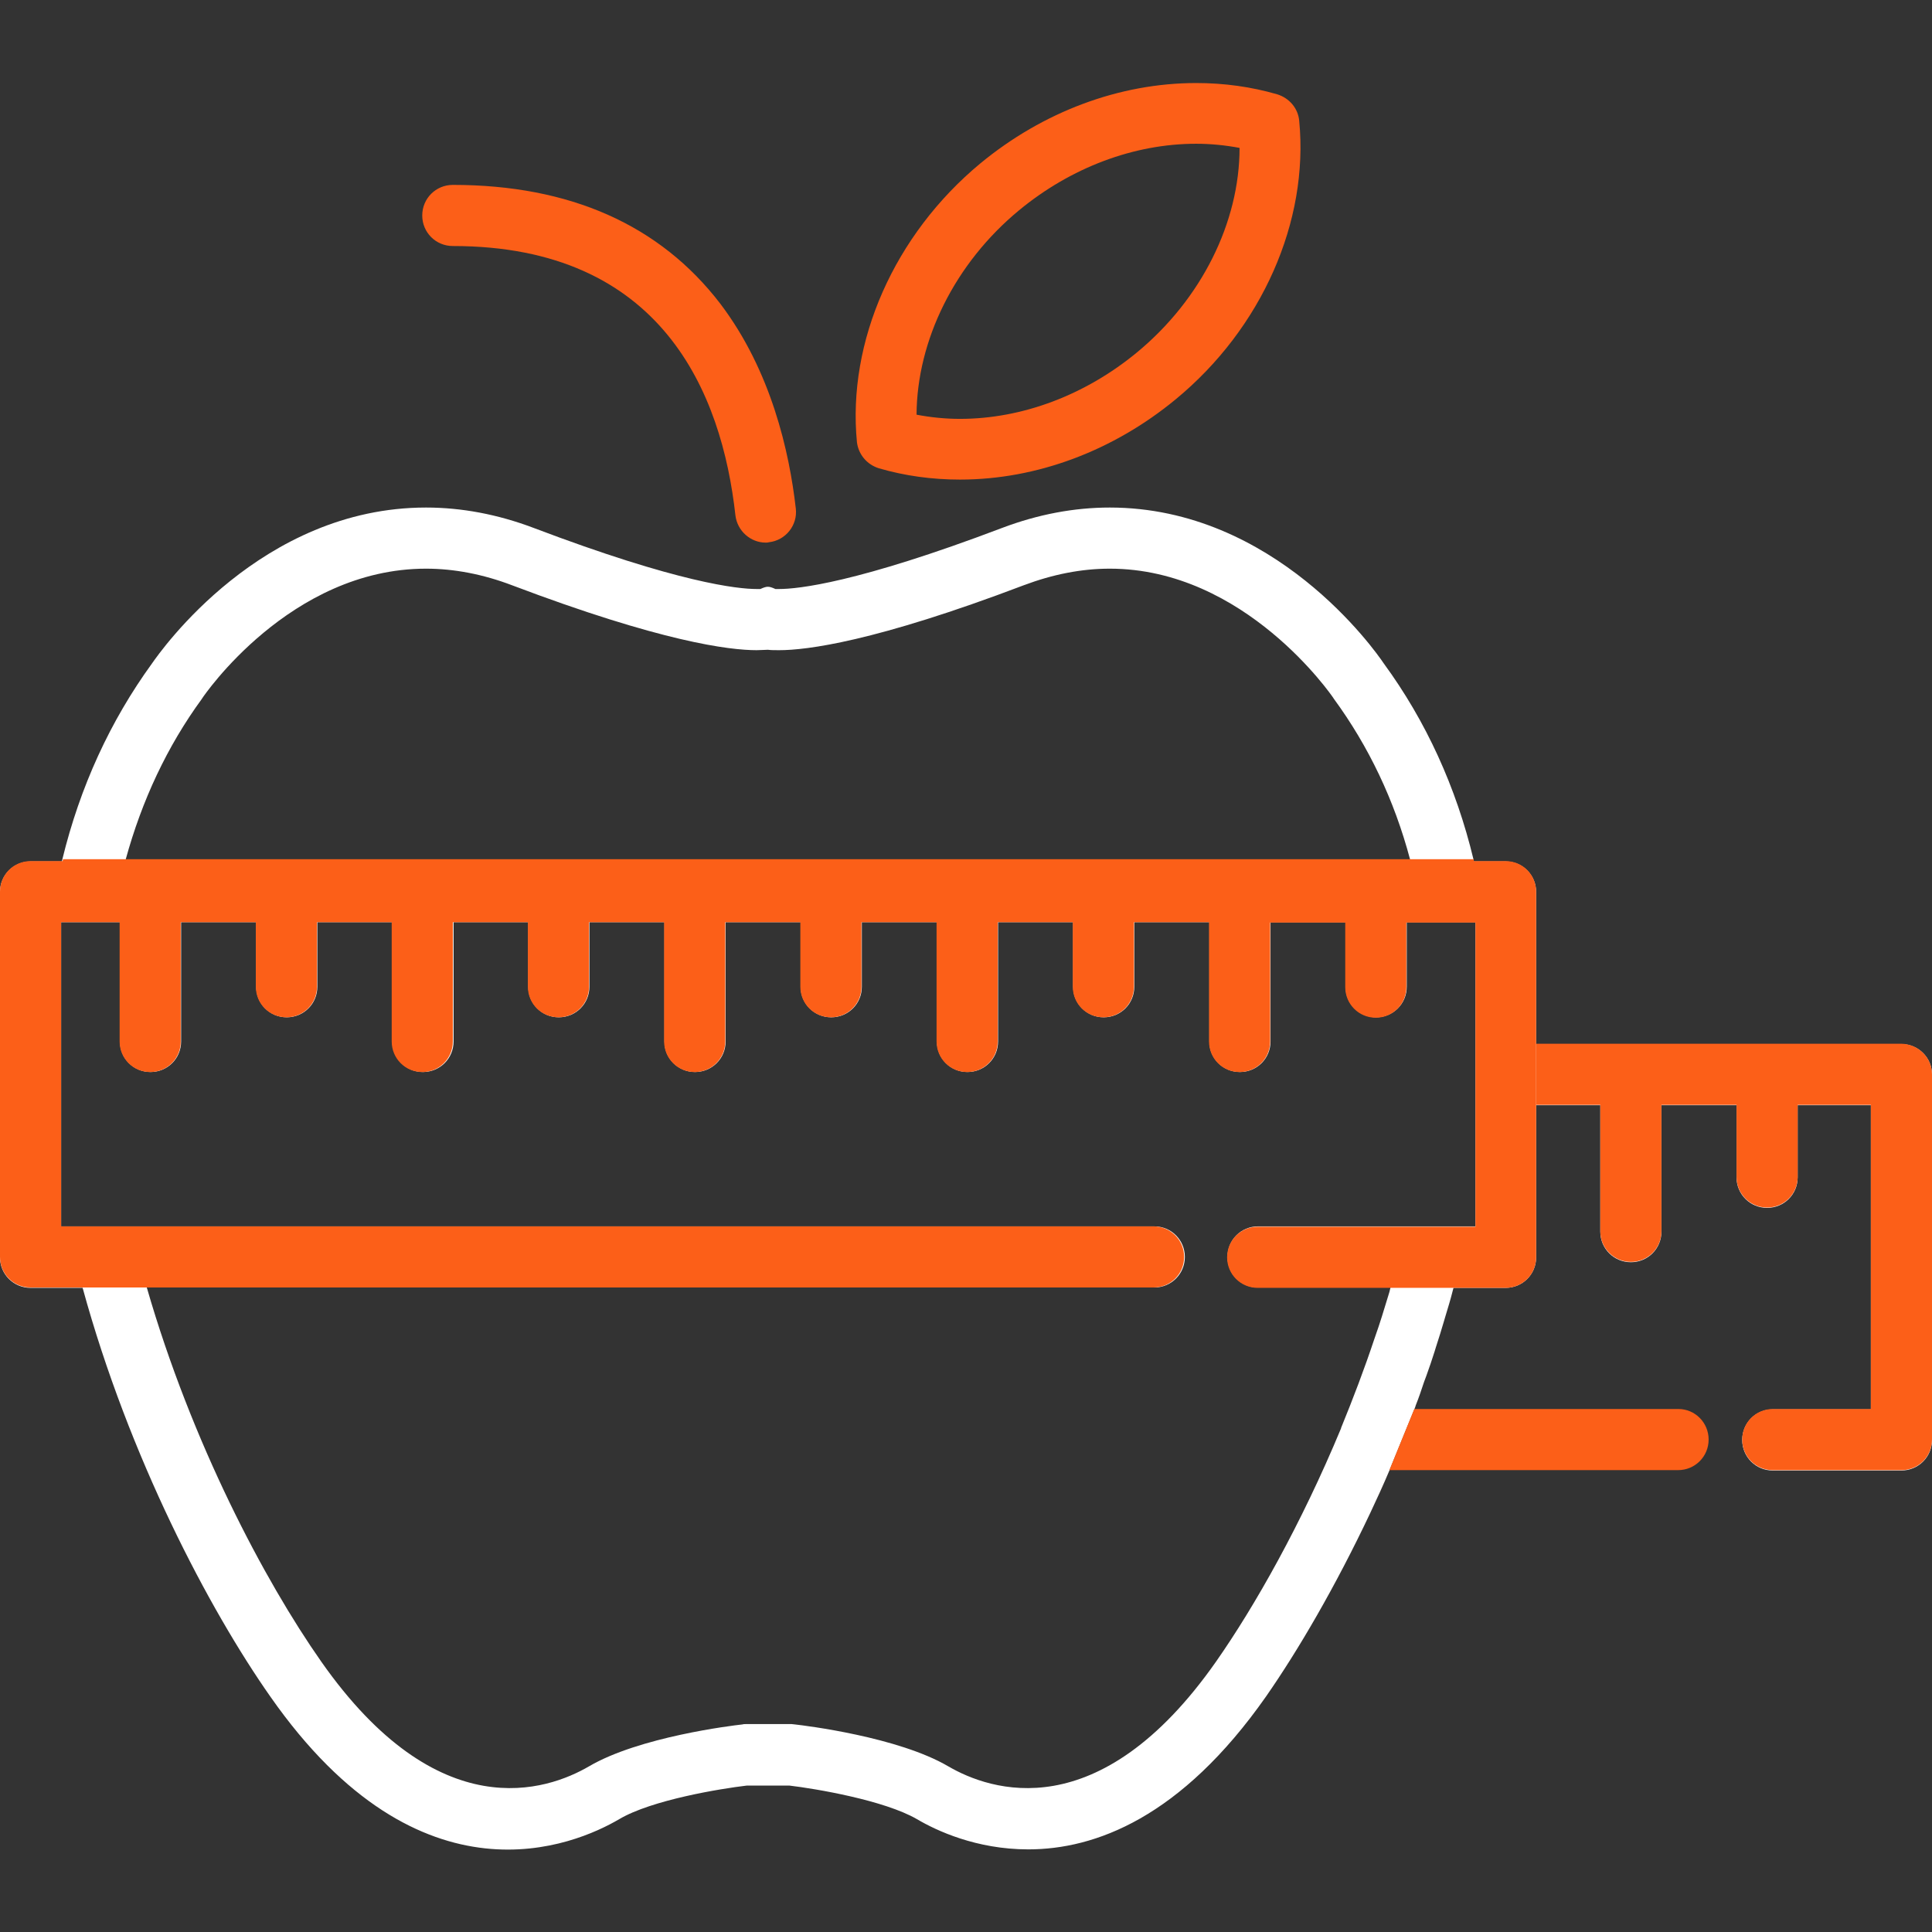
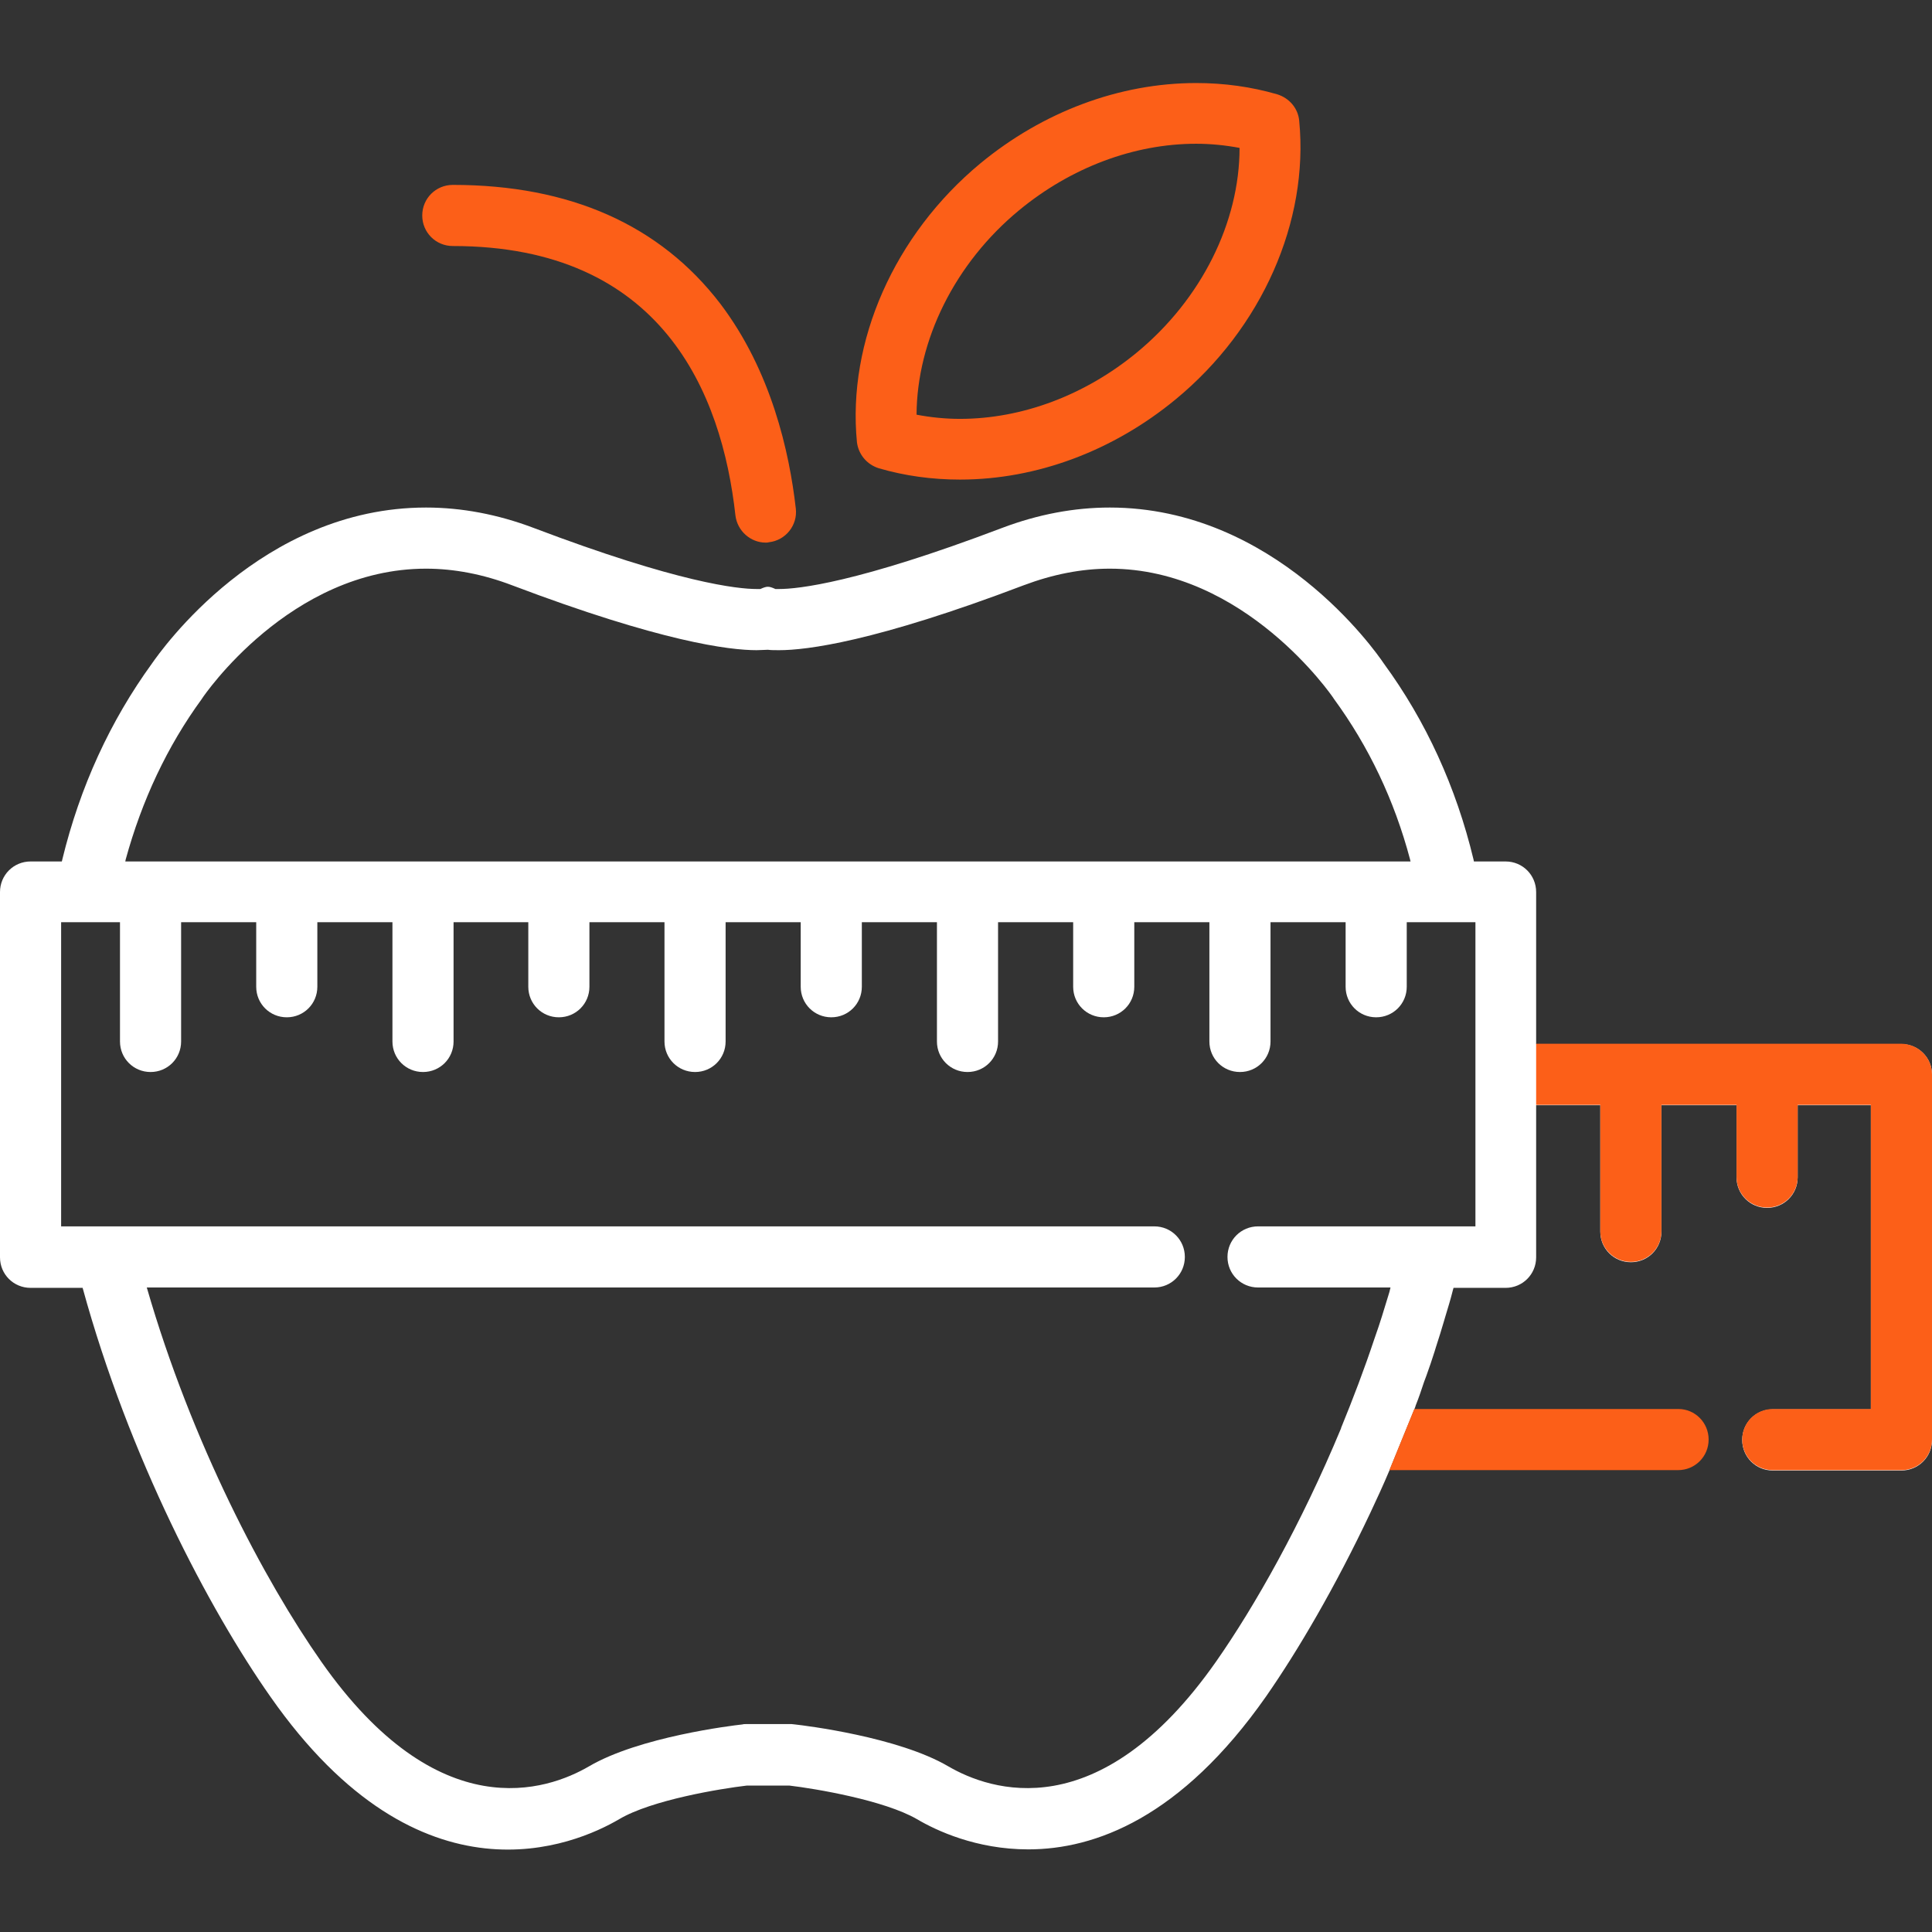
<svg xmlns="http://www.w3.org/2000/svg" width="47" height="47" viewBox="0 0 47 47" fill="none">
  <rect x="0" y="0" width="47" height="47" fill="#333333" stroke="none" />
  <g clip-path="url(#clip0_71_257)">
    <path d="M11.016 5.985C16.101 5.985 17.561 9.556 17.891 12.54C17.937 12.916 18.258 13.2 18.626 13.2C18.653 13.2 18.681 13.2 18.708 13.191C19.112 13.145 19.406 12.778 19.36 12.374C19.204 10.997 18.763 9.024 17.524 7.39C16.055 5.471 13.861 4.498 11.016 4.498C10.602 4.498 10.272 4.829 10.272 5.242C10.272 5.655 10.602 5.985 11.016 5.985Z" fill="#FC5F18" />
    <path d="M21.38 11.392C22.013 11.576 22.674 11.667 23.353 11.667C25.217 11.667 27.08 10.97 28.604 9.712C30.697 7.986 31.844 5.388 31.606 2.938C31.578 2.635 31.367 2.387 31.073 2.295C30.44 2.111 29.779 2.02 29.1 2.02C27.236 2.02 25.373 2.717 23.849 3.975C21.756 5.71 20.608 8.308 20.847 10.759C20.884 11.052 21.086 11.3 21.38 11.392ZM24.794 5.113C26.052 4.076 27.585 3.497 29.1 3.497C29.458 3.497 29.816 3.534 30.155 3.598C30.155 5.407 29.228 7.279 27.658 8.574C26.401 9.611 24.868 10.19 23.353 10.19C22.995 10.19 22.637 10.153 22.297 10.088C22.307 8.28 23.225 6.407 24.794 5.113Z" fill="#FC5F18" />
    <path d="M46.256 25.4H37.37V21.701C37.37 21.288 37.04 20.957 36.627 20.957H35.856C35.856 20.939 35.847 20.93 35.847 20.911C35.424 19.149 34.69 17.542 33.662 16.138C33.46 15.835 31.009 12.347 26.997 12.347C26.135 12.347 25.253 12.512 24.381 12.842C20.847 14.183 19.406 14.329 18.956 14.329C18.919 14.329 18.883 14.329 18.864 14.329C18.699 14.256 18.662 14.256 18.497 14.329C18.479 14.329 18.451 14.329 18.405 14.329C17.956 14.329 16.514 14.183 12.98 12.842C12.108 12.512 11.227 12.347 10.364 12.347C6.352 12.347 3.911 15.835 3.699 16.138C2.68 17.542 1.946 19.14 1.515 20.911C1.515 20.93 1.505 20.939 1.505 20.957H0.744C0.33 20.957 0 21.288 0 21.701V30.587C0 31 0.33 31.33 0.744 31.33H2.01C3.139 35.452 5.086 39.151 6.582 41.281C10.245 46.514 13.999 44.88 15.064 44.255C15.853 43.787 17.533 43.512 18.167 43.438H19.204C19.837 43.512 21.517 43.796 22.307 44.255C22.775 44.531 23.748 44.99 25.015 44.99C26.64 44.99 28.732 44.219 30.798 41.272C31.578 40.152 32.487 38.601 33.341 36.792C33.497 36.462 33.653 36.122 33.8 35.773L34.406 34.286C34.424 34.249 34.433 34.213 34.442 34.185C34.516 34.002 34.58 33.809 34.644 33.616C34.663 33.57 34.681 33.515 34.699 33.469C34.773 33.267 34.837 33.074 34.901 32.873C34.91 32.845 34.919 32.817 34.929 32.781C35.002 32.56 35.066 32.349 35.131 32.129C35.14 32.101 35.149 32.065 35.158 32.037C35.222 31.826 35.287 31.615 35.342 31.395C35.351 31.376 35.351 31.349 35.36 31.33H36.627C37.04 31.33 37.37 31 37.37 30.587V26.887H38.931V29.962C38.931 30.376 39.261 30.706 39.675 30.706C40.088 30.706 40.418 30.376 40.418 29.962V26.887H42.245V28.641C42.245 29.054 42.575 29.384 42.989 29.384C43.402 29.384 43.732 29.054 43.732 28.641V26.887H45.513V34.286H43.126C42.713 34.286 42.383 34.617 42.383 35.03C42.383 35.443 42.713 35.773 43.126 35.773H46.256C46.669 35.773 47 35.443 47 35.03V26.144C47 25.731 46.669 25.4 46.256 25.4ZM3.057 20.911C3.452 19.47 4.067 18.157 4.911 17.001C4.92 16.992 4.92 16.982 4.929 16.973C4.948 16.946 7.05 13.834 10.364 13.834C11.052 13.834 11.759 13.972 12.457 14.238C16.092 15.615 17.744 15.817 18.405 15.817C18.515 15.817 18.607 15.807 18.681 15.807C18.754 15.817 18.846 15.817 18.956 15.817C19.617 15.817 21.279 15.615 24.904 14.238C25.611 13.972 26.309 13.834 26.997 13.834C30.293 13.834 32.413 16.946 32.432 16.973C32.441 16.982 32.441 16.992 32.45 17.001C33.295 18.157 33.919 19.461 34.304 20.911C34.304 20.93 34.314 20.939 34.314 20.957H3.048C3.048 20.939 3.057 20.93 3.057 20.911ZM35.893 29.834H30.605C30.192 29.834 29.861 30.165 29.861 30.578C29.861 30.991 30.192 31.321 30.605 31.321H33.827C33.818 31.358 33.809 31.395 33.8 31.431C33.79 31.459 33.781 31.495 33.772 31.523C33.671 31.854 33.57 32.193 33.451 32.524C33.442 32.542 33.442 32.56 33.432 32.579C33.194 33.295 32.918 34.02 32.625 34.736V34.745C31.652 37.086 30.523 39.078 29.586 40.418C26.731 44.494 24.078 43.558 23.069 42.97C21.848 42.254 19.59 41.979 19.342 41.951C19.314 41.951 19.287 41.942 19.259 41.942H18.139C18.111 41.942 18.084 41.942 18.056 41.951C17.799 41.979 15.55 42.254 14.329 42.97C13.32 43.558 10.667 44.494 7.812 40.418C6.435 38.454 4.663 35.103 3.571 31.321H28.081C28.494 31.321 28.824 30.991 28.824 30.578C28.824 30.165 28.494 29.834 28.081 29.834H1.487V22.435H2.919V25.336C2.919 25.749 3.25 26.079 3.663 26.079C4.076 26.079 4.406 25.749 4.406 25.336V22.435H6.233V24.005C6.233 24.418 6.563 24.748 6.977 24.748C7.39 24.748 7.72 24.418 7.72 24.005V22.435H9.547V25.336C9.547 25.749 9.877 26.079 10.29 26.079C10.704 26.079 11.034 25.749 11.034 25.336V22.435H12.852V24.005C12.852 24.418 13.182 24.748 13.595 24.748C14.008 24.748 14.339 24.418 14.339 24.005V22.435H16.165V25.336C16.165 25.749 16.496 26.079 16.909 26.079C17.322 26.079 17.652 25.749 17.652 25.336V22.435H19.479V24.005C19.479 24.418 19.81 24.748 20.223 24.748C20.636 24.748 20.966 24.418 20.966 24.005V22.435H22.793V25.336C22.793 25.749 23.124 26.079 23.537 26.079C23.95 26.079 24.28 25.749 24.28 25.336V22.435H26.107V24.005C26.107 24.418 26.438 24.748 26.851 24.748C27.264 24.748 27.594 24.418 27.594 24.005V22.435H29.421V25.336C29.421 25.749 29.751 26.079 30.165 26.079C30.578 26.079 30.908 25.749 30.908 25.336V22.435H32.735V24.005C32.735 24.418 33.065 24.748 33.478 24.748C33.891 24.748 34.222 24.418 34.222 24.005V22.435H35.893V29.834Z" fill="white" />
-     <path d="M37.37 25.4V26.887V30.587C37.37 31 37.04 31.33 36.627 31.33H30.596C30.183 31.33 29.852 31 29.852 30.587C29.852 30.174 30.183 29.843 30.596 29.843H35.893V22.444H34.213V24.014C34.213 24.427 33.882 24.758 33.469 24.758C33.056 24.758 32.726 24.427 32.726 24.014V22.444H30.899V25.336C30.899 25.749 30.568 26.08 30.155 26.08C29.742 26.08 29.412 25.749 29.412 25.336V22.435H27.585V24.005C27.585 24.418 27.255 24.748 26.841 24.748C26.428 24.748 26.098 24.418 26.098 24.005V22.435H24.271V25.336C24.271 25.749 23.941 26.08 23.527 26.08C23.114 26.08 22.784 25.749 22.784 25.336V22.435H20.957V24.005C20.957 24.418 20.627 24.748 20.214 24.748C19.801 24.748 19.47 24.418 19.47 24.005V22.435H17.643V25.336C17.643 25.749 17.313 26.08 16.9 26.08C16.487 26.08 16.156 25.749 16.156 25.336V22.435H14.329V24.005C14.329 24.418 13.999 24.748 13.586 24.748C13.173 24.748 12.842 24.418 12.842 24.005V22.435H11.016V25.336C11.016 25.749 10.685 26.08 10.272 26.08C9.859 26.08 9.529 25.749 9.529 25.336V22.435H7.711V24.005C7.711 24.418 7.38 24.748 6.967 24.748C6.554 24.748 6.224 24.418 6.224 24.005V22.435H4.397V25.336C4.397 25.749 4.067 26.08 3.654 26.08C3.24 26.08 2.91 25.749 2.91 25.336V22.435H1.487V29.834H28.062C28.475 29.834 28.806 30.165 28.806 30.578C28.806 30.991 28.475 31.321 28.062 31.321H0.744C0.33 31.321 0 30.991 0 30.578V21.692C0 21.279 0.33 20.948 0.744 20.948H1.524C1.524 20.93 1.533 20.921 1.533 20.902H35.847C35.847 20.921 35.856 20.93 35.856 20.948H36.627C37.04 20.948 37.37 21.279 37.37 21.692V25.4Z" fill="#FC5F18" />
    <path d="M47 26.134V35.02C47 35.434 46.67 35.764 46.257 35.764H43.126C42.713 35.764 42.383 35.434 42.383 35.02C42.383 34.607 42.713 34.277 43.126 34.277H45.513V26.878H43.732V28.631C43.732 29.044 43.402 29.375 42.989 29.375C42.575 29.375 42.245 29.044 42.245 28.631V26.878H40.418V29.953C40.418 30.366 40.088 30.697 39.675 30.697C39.262 30.697 38.931 30.366 38.931 29.953V26.878H37.37V25.391H46.257C46.67 25.4 47 25.731 47 26.134Z" fill="#FC5F18" />
    <path d="M33.341 36.783L33.8 35.764C33.644 36.113 33.487 36.453 33.341 36.783Z" fill="#FC5F18" />
    <path d="M41.566 35.02C41.566 35.434 41.235 35.764 40.822 35.764H33.8L34.406 34.277H40.831C41.235 34.277 41.566 34.607 41.566 35.02Z" fill="#FC5F18" />
  </g>
  <defs>
    <clipPath id="clip0_71_257">
      <rect width="47" height="47" fill="white" />
    </clipPath>
  </defs>
</svg>